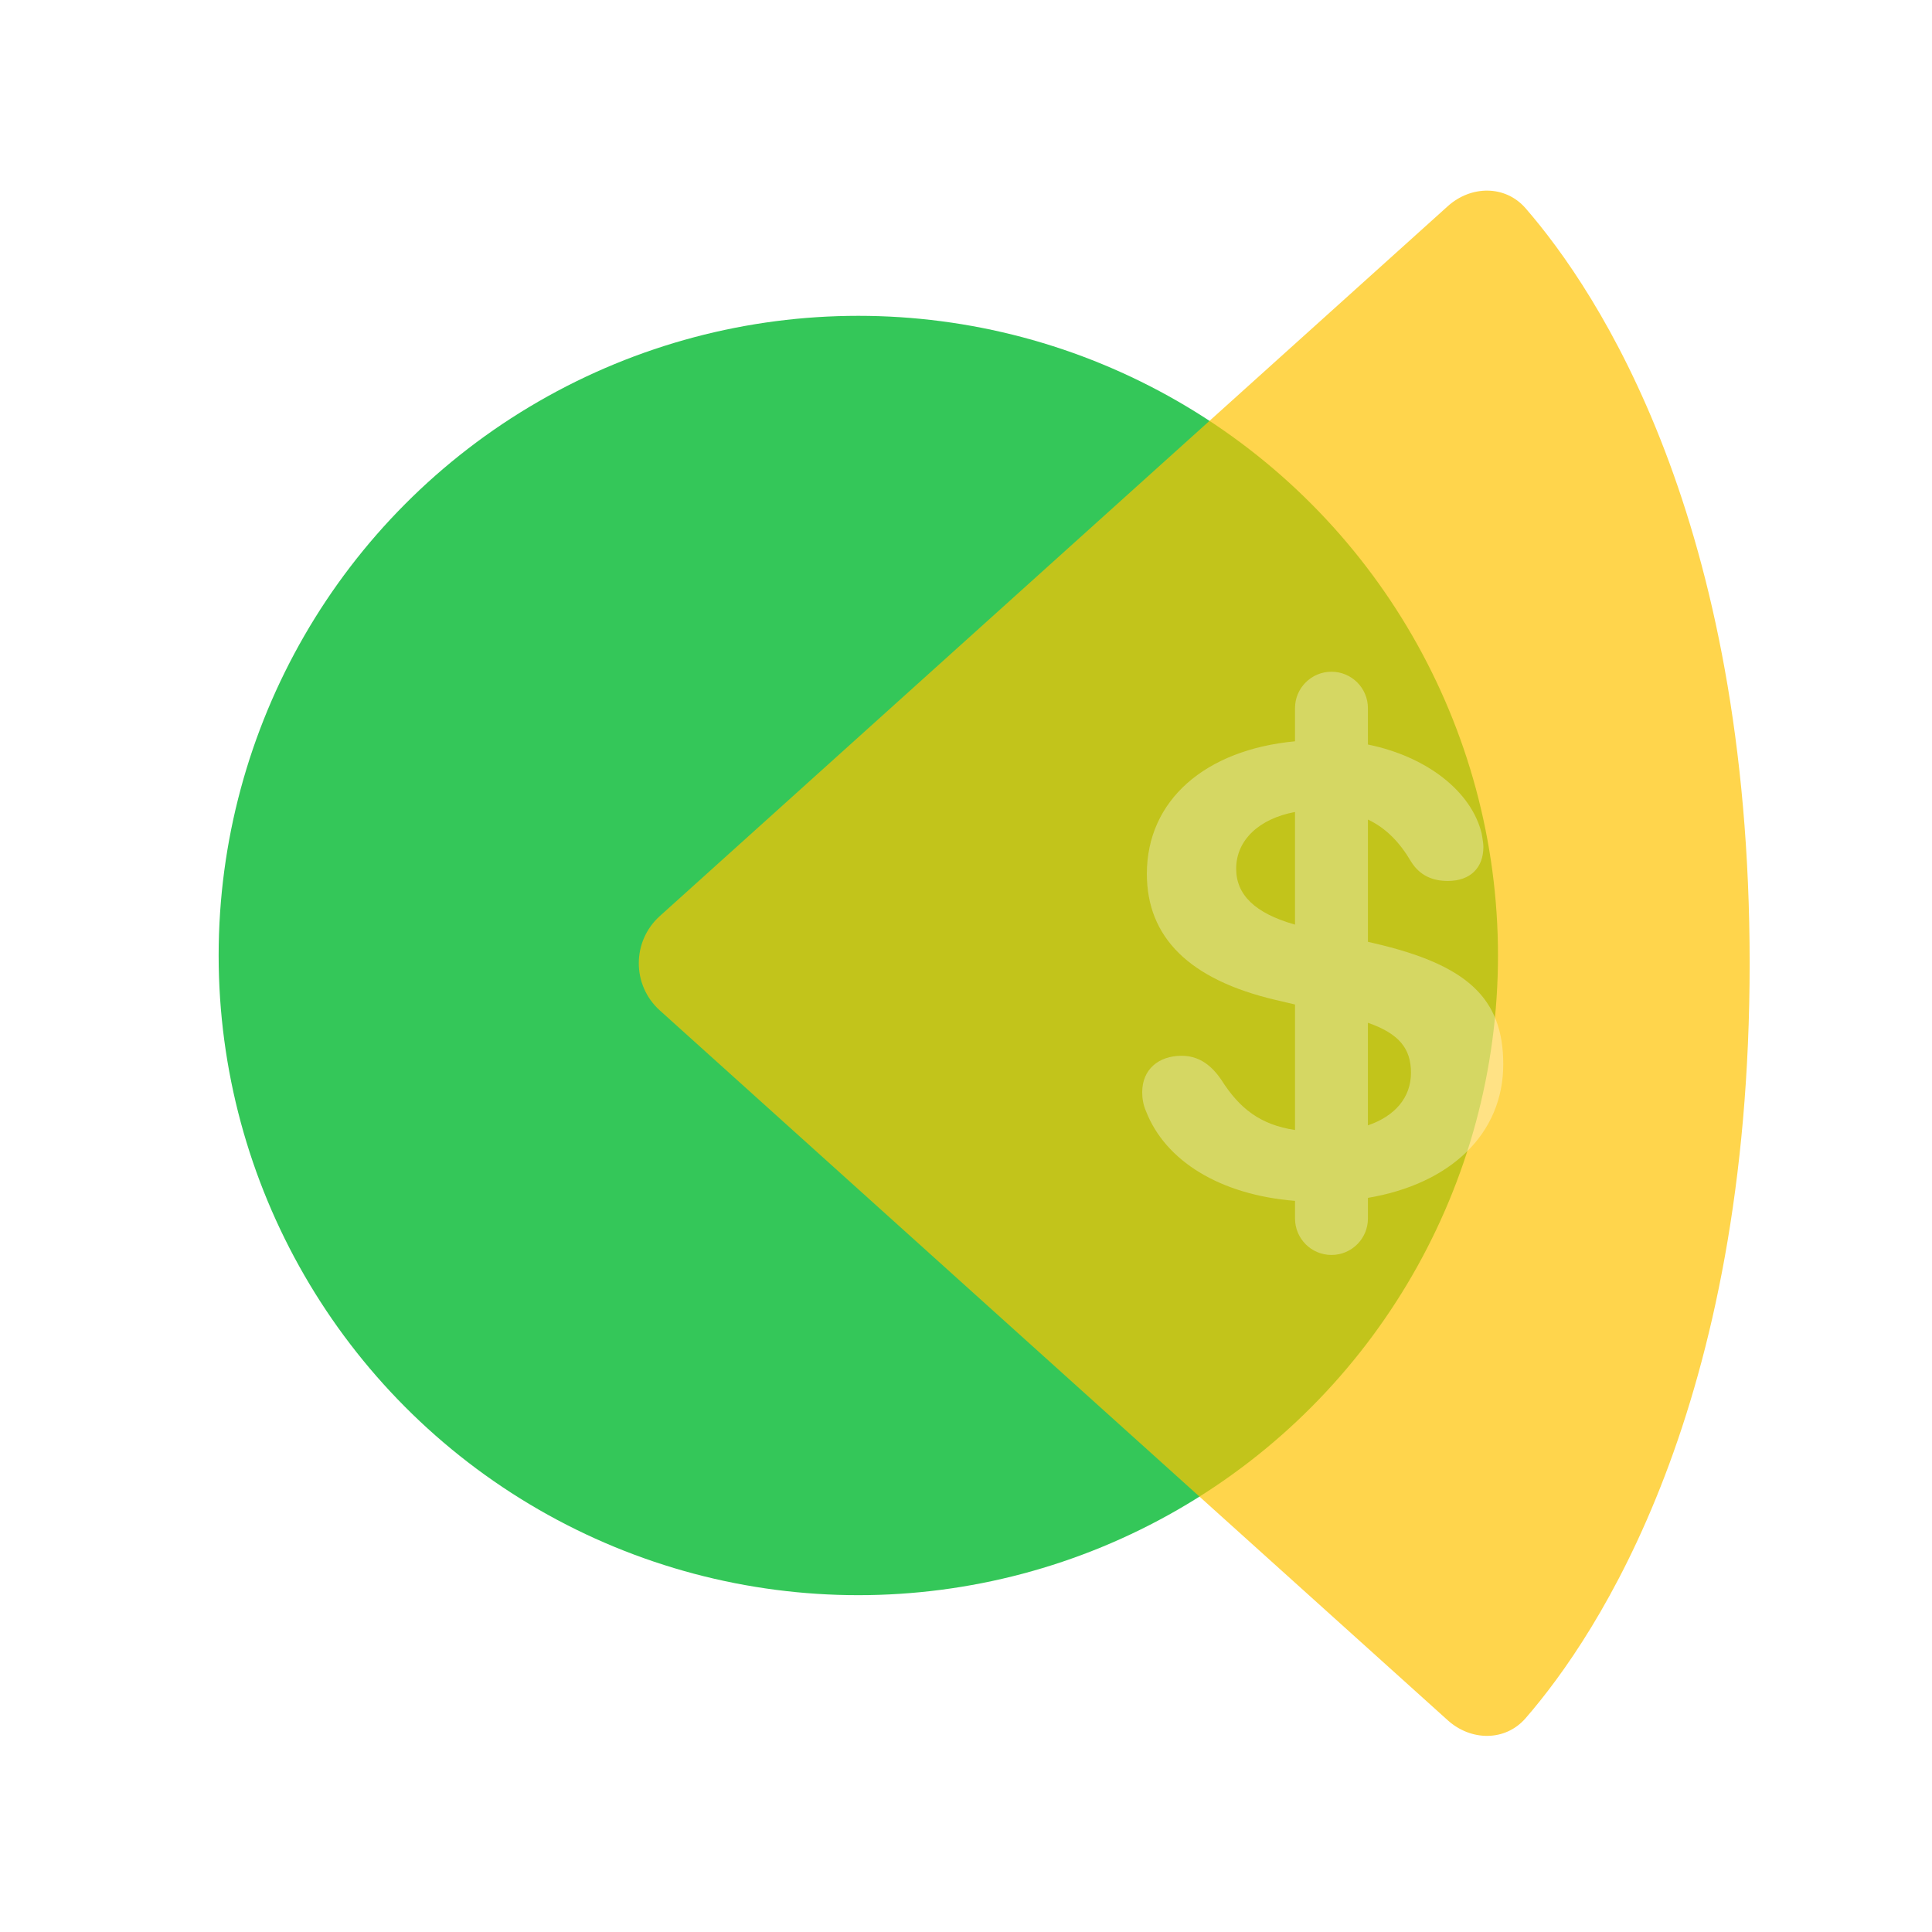
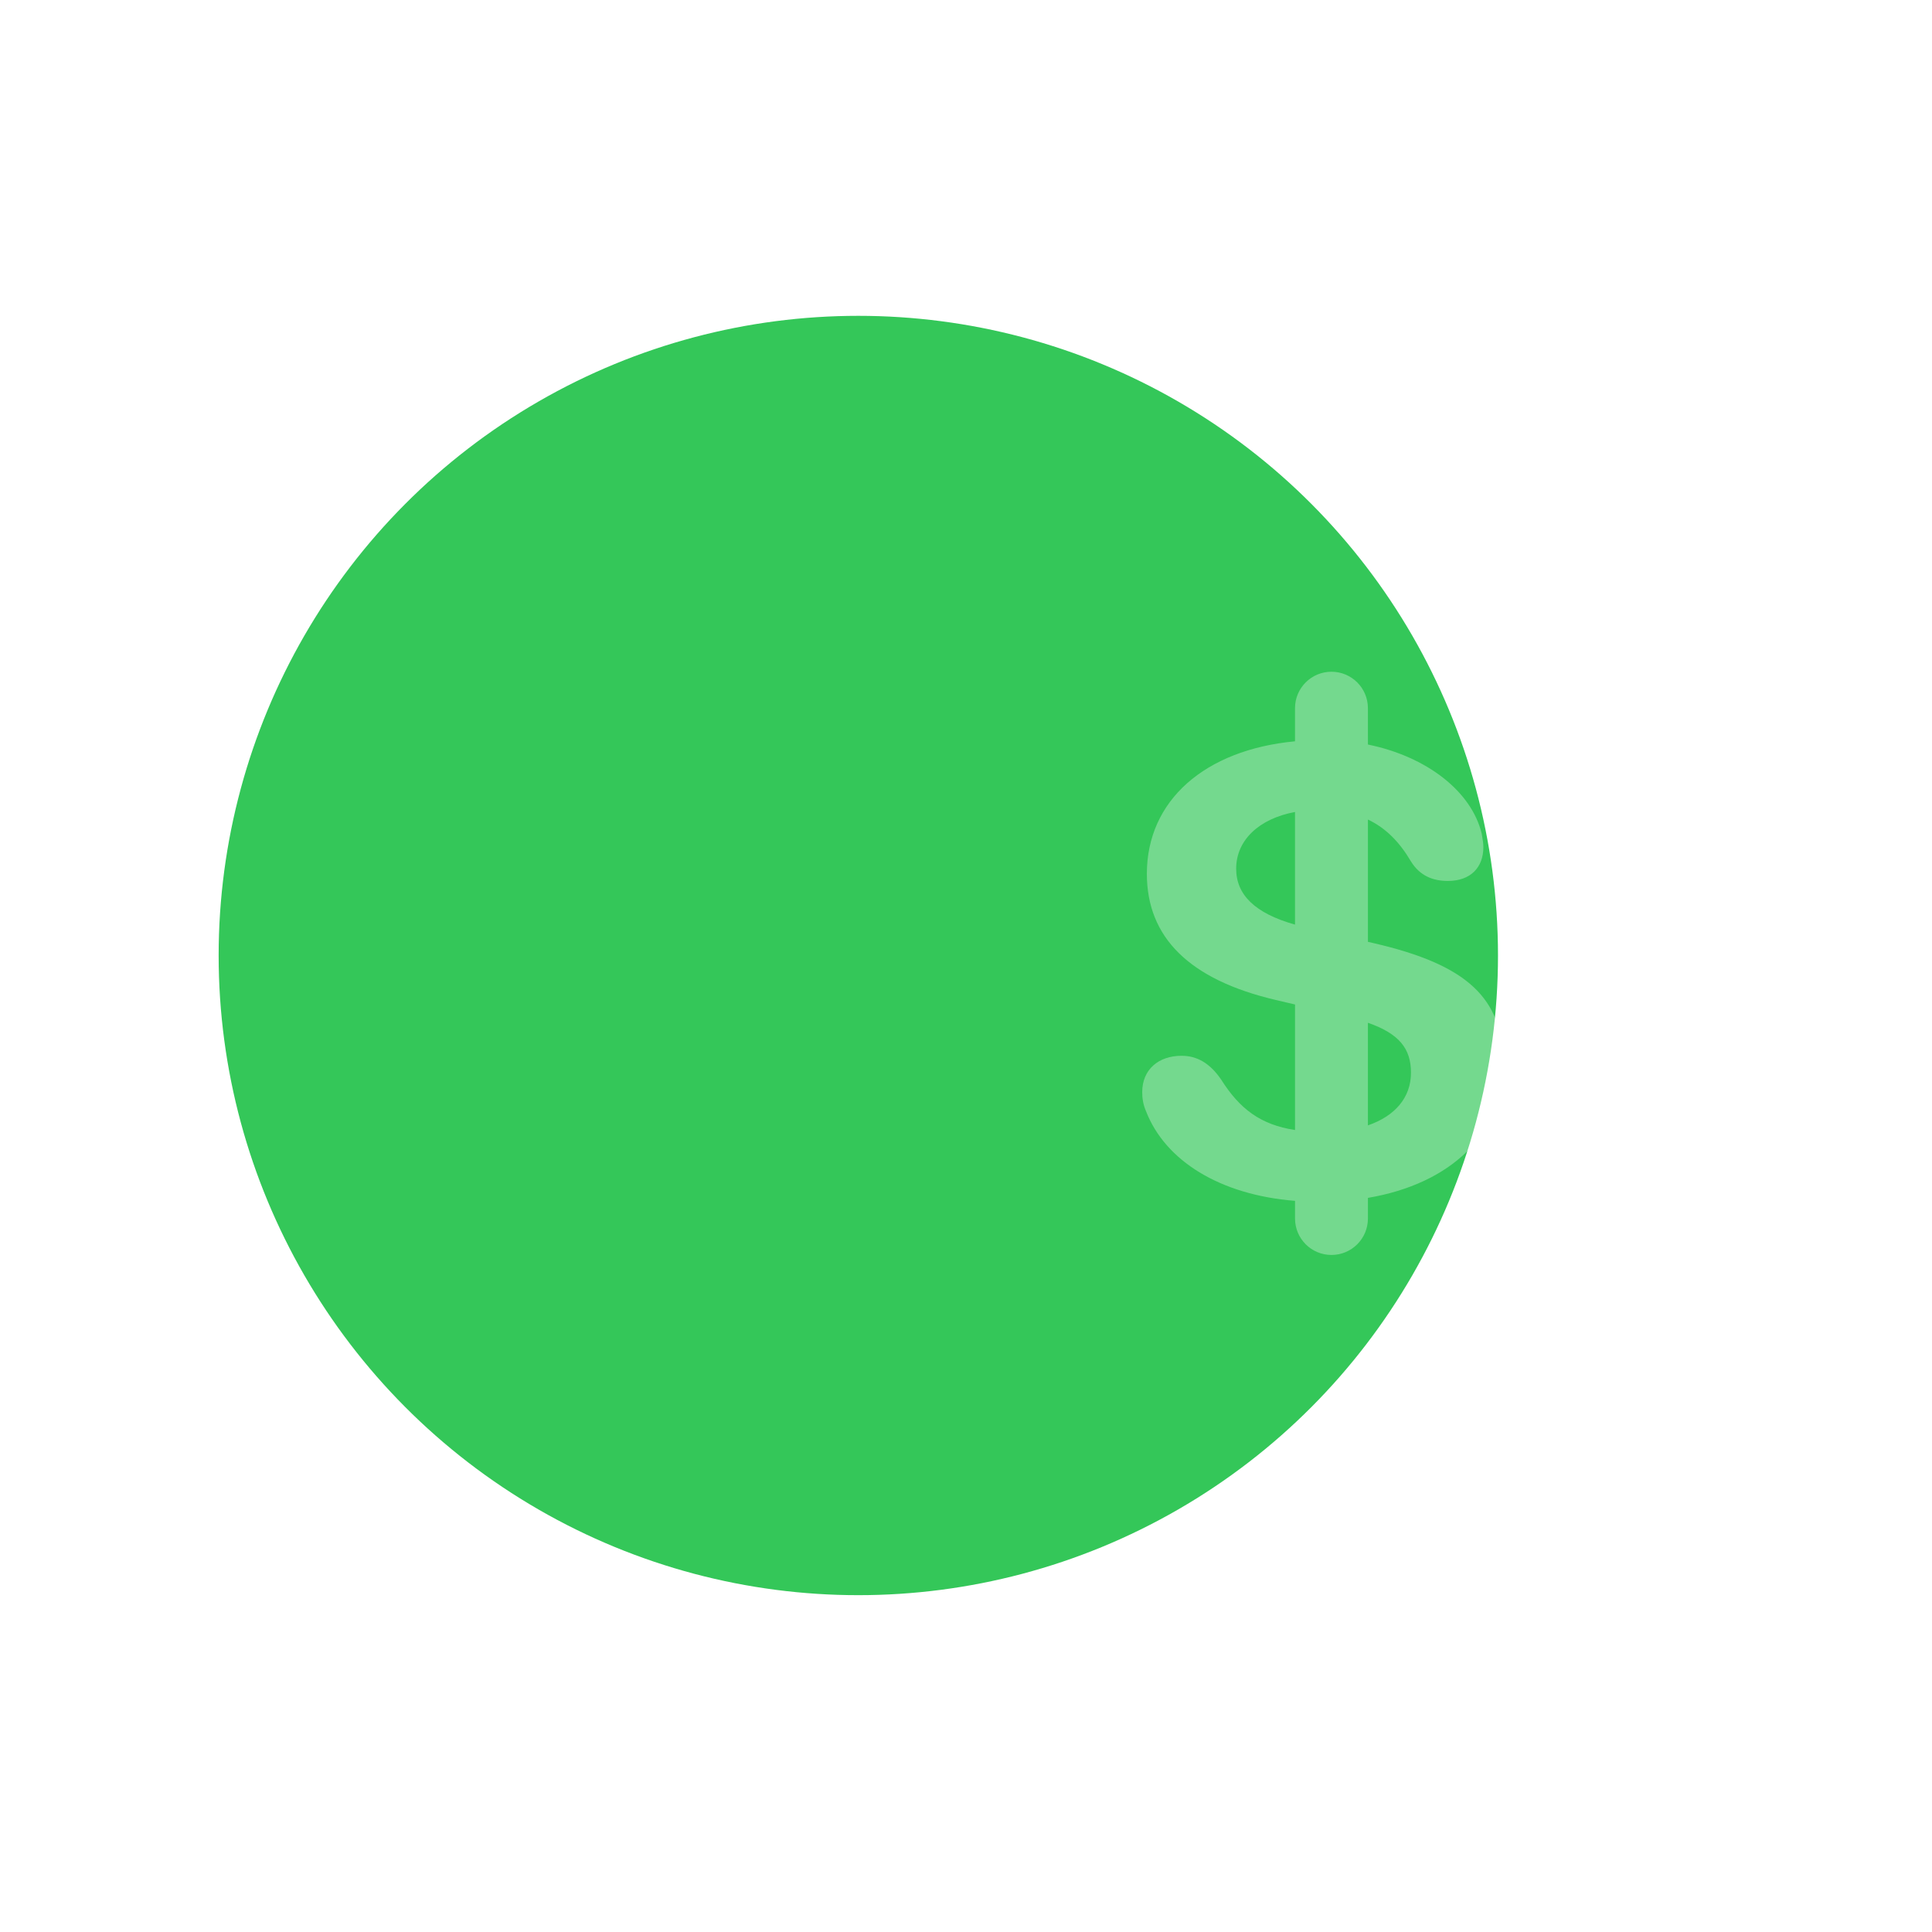
<svg xmlns="http://www.w3.org/2000/svg" fill="none" height="106" viewBox="0 0 106 106" width="106">
  <filter id="a" color-interpolation-filters="sRGB" filterUnits="userSpaceOnUse" height="99.503" width="75.669" x="27.687" y="3.096">
    <feFlood flood-opacity="0" result="BackgroundImageFix" />
    <feGaussianBlur in="BackgroundImageFix" stdDeviation="3.68" />
    <feComposite in2="SourceAlpha" operator="in" result="effect1_backgroundBlur_2126_33683" />
    <feBlend in="SourceGraphic" in2="effect1_backgroundBlur_2126_33683" mode="normal" result="shape" />
  </filter>
  <circle cx="47.092" cy="52.424" fill="#34c759" r="35.096" />
  <g filter="url(#a)">
-     <path d="m36.199 55.435c-1.535-1.383-1.535-3.79 0-5.173l43.235-38.95c1.268-1.142 3.151-1.172 4.27.117 3.976 4.581 12.291 17.072 12.291 41.42 0 24.348-8.315 36.839-12.291 41.42-1.119 1.289-3.002 1.259-4.27.117z" fill="#ffc400" fill-opacity=".7" />
-   </g>
+     </g>
  <path clip-rule="evenodd" d="m75.051 38.855c0-1.105-.895-2-2-2s-2 .895-2 2v1.817c-4.951.466-8.128 3.252-8.128 7.269 0 3.483 2.322 5.806 7.06 6.92l1.069.251v6.887c-1.901-.289-3.038-1.17-4.041-2.749-.627-.929-1.347-1.324-2.183-1.324-1.254 0-2.16.743-2.16 1.997 0 .325.046.673.209 1.045 1.052 2.714 4.047 4.589 8.175 4.918v.968c0 1.105.895 2 2 2s2-.895 2-2v-1.132c4.532-.765 7.425-3.511 7.425-7.332 0-3.623-1.974-5.457-7.106-6.642l-.319-.074v-6.709c.988.468 1.74 1.241 2.363 2.301.488.789 1.208 1.068 2.02 1.068 1.254 0 1.951-.743 1.951-1.858 0-.198-.034-.397-.073-.624-.007-.039-.013-.079-.02-.119-.56-2.314-3.01-4.224-6.241-4.884zm-4 5.695c-1.96.362-3.228 1.539-3.228 3.112 0 1.423 1.02 2.445 3.228 3.067zm4 11.565v5.629c1.47-.505 2.363-1.514 2.363-2.889 0-1.326-.652-2.143-2.363-2.74z" fill="#fff" fill-opacity=".32" fill-rule="evenodd" />
</svg>